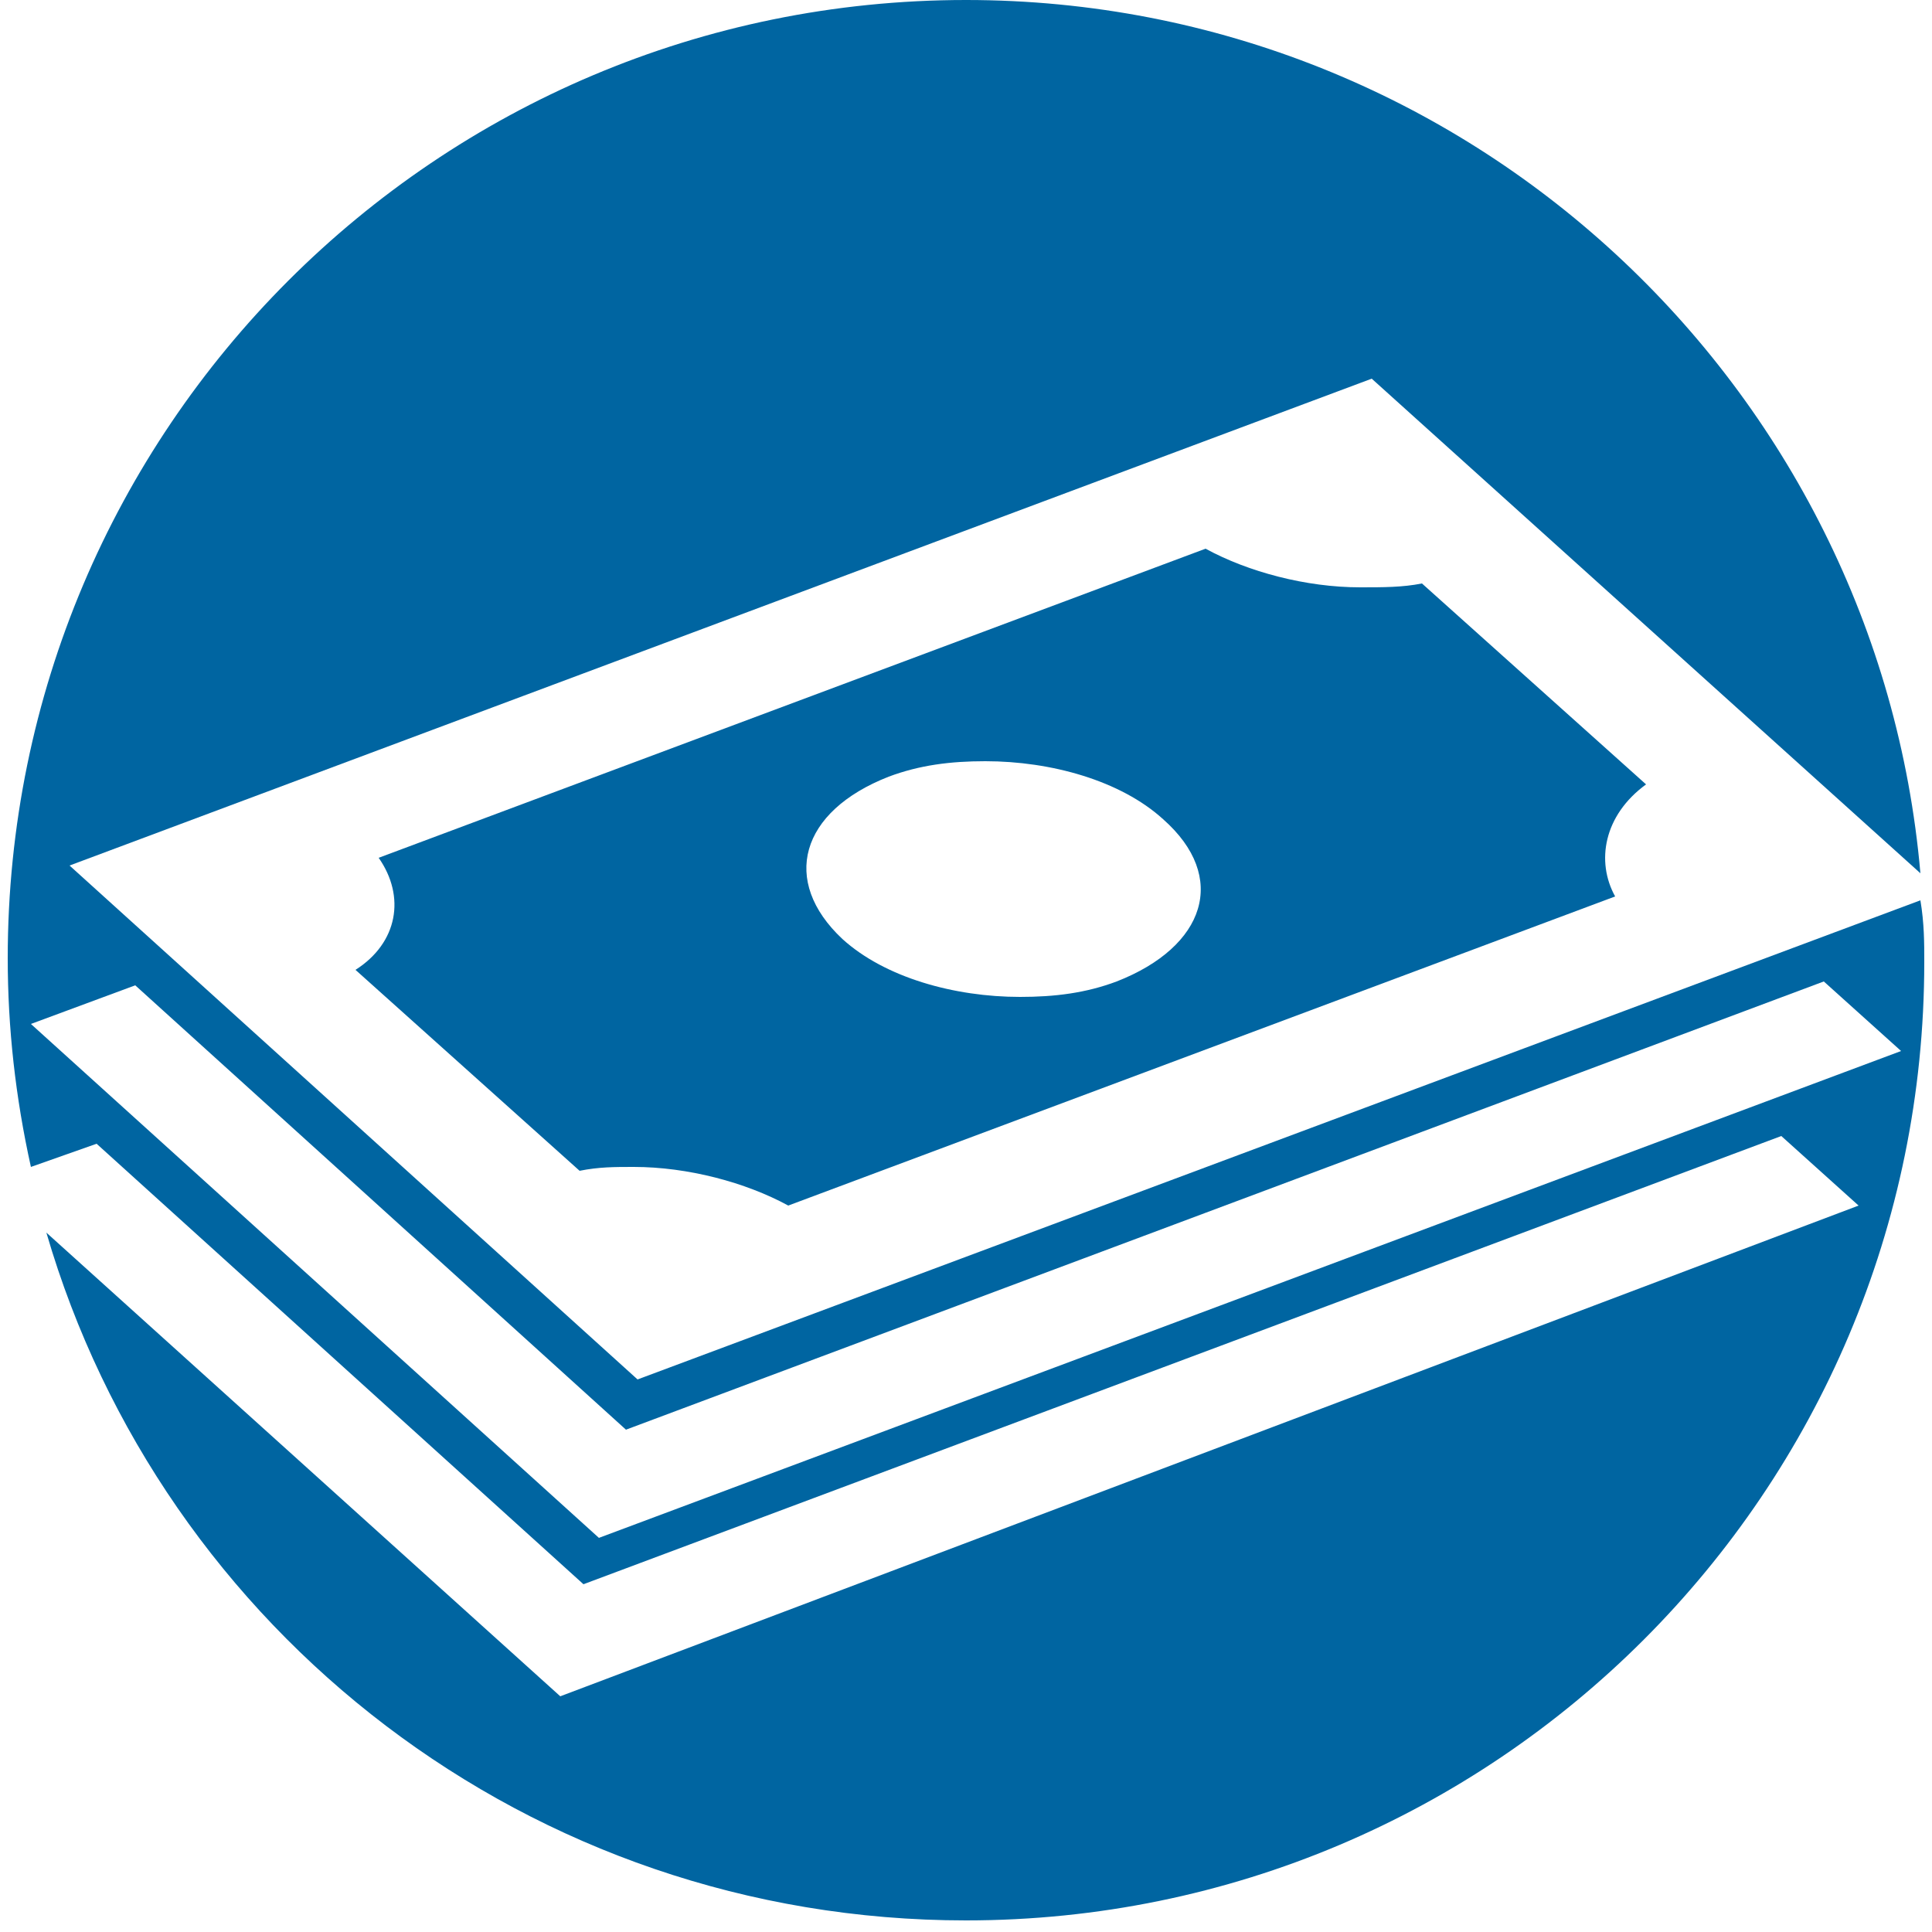
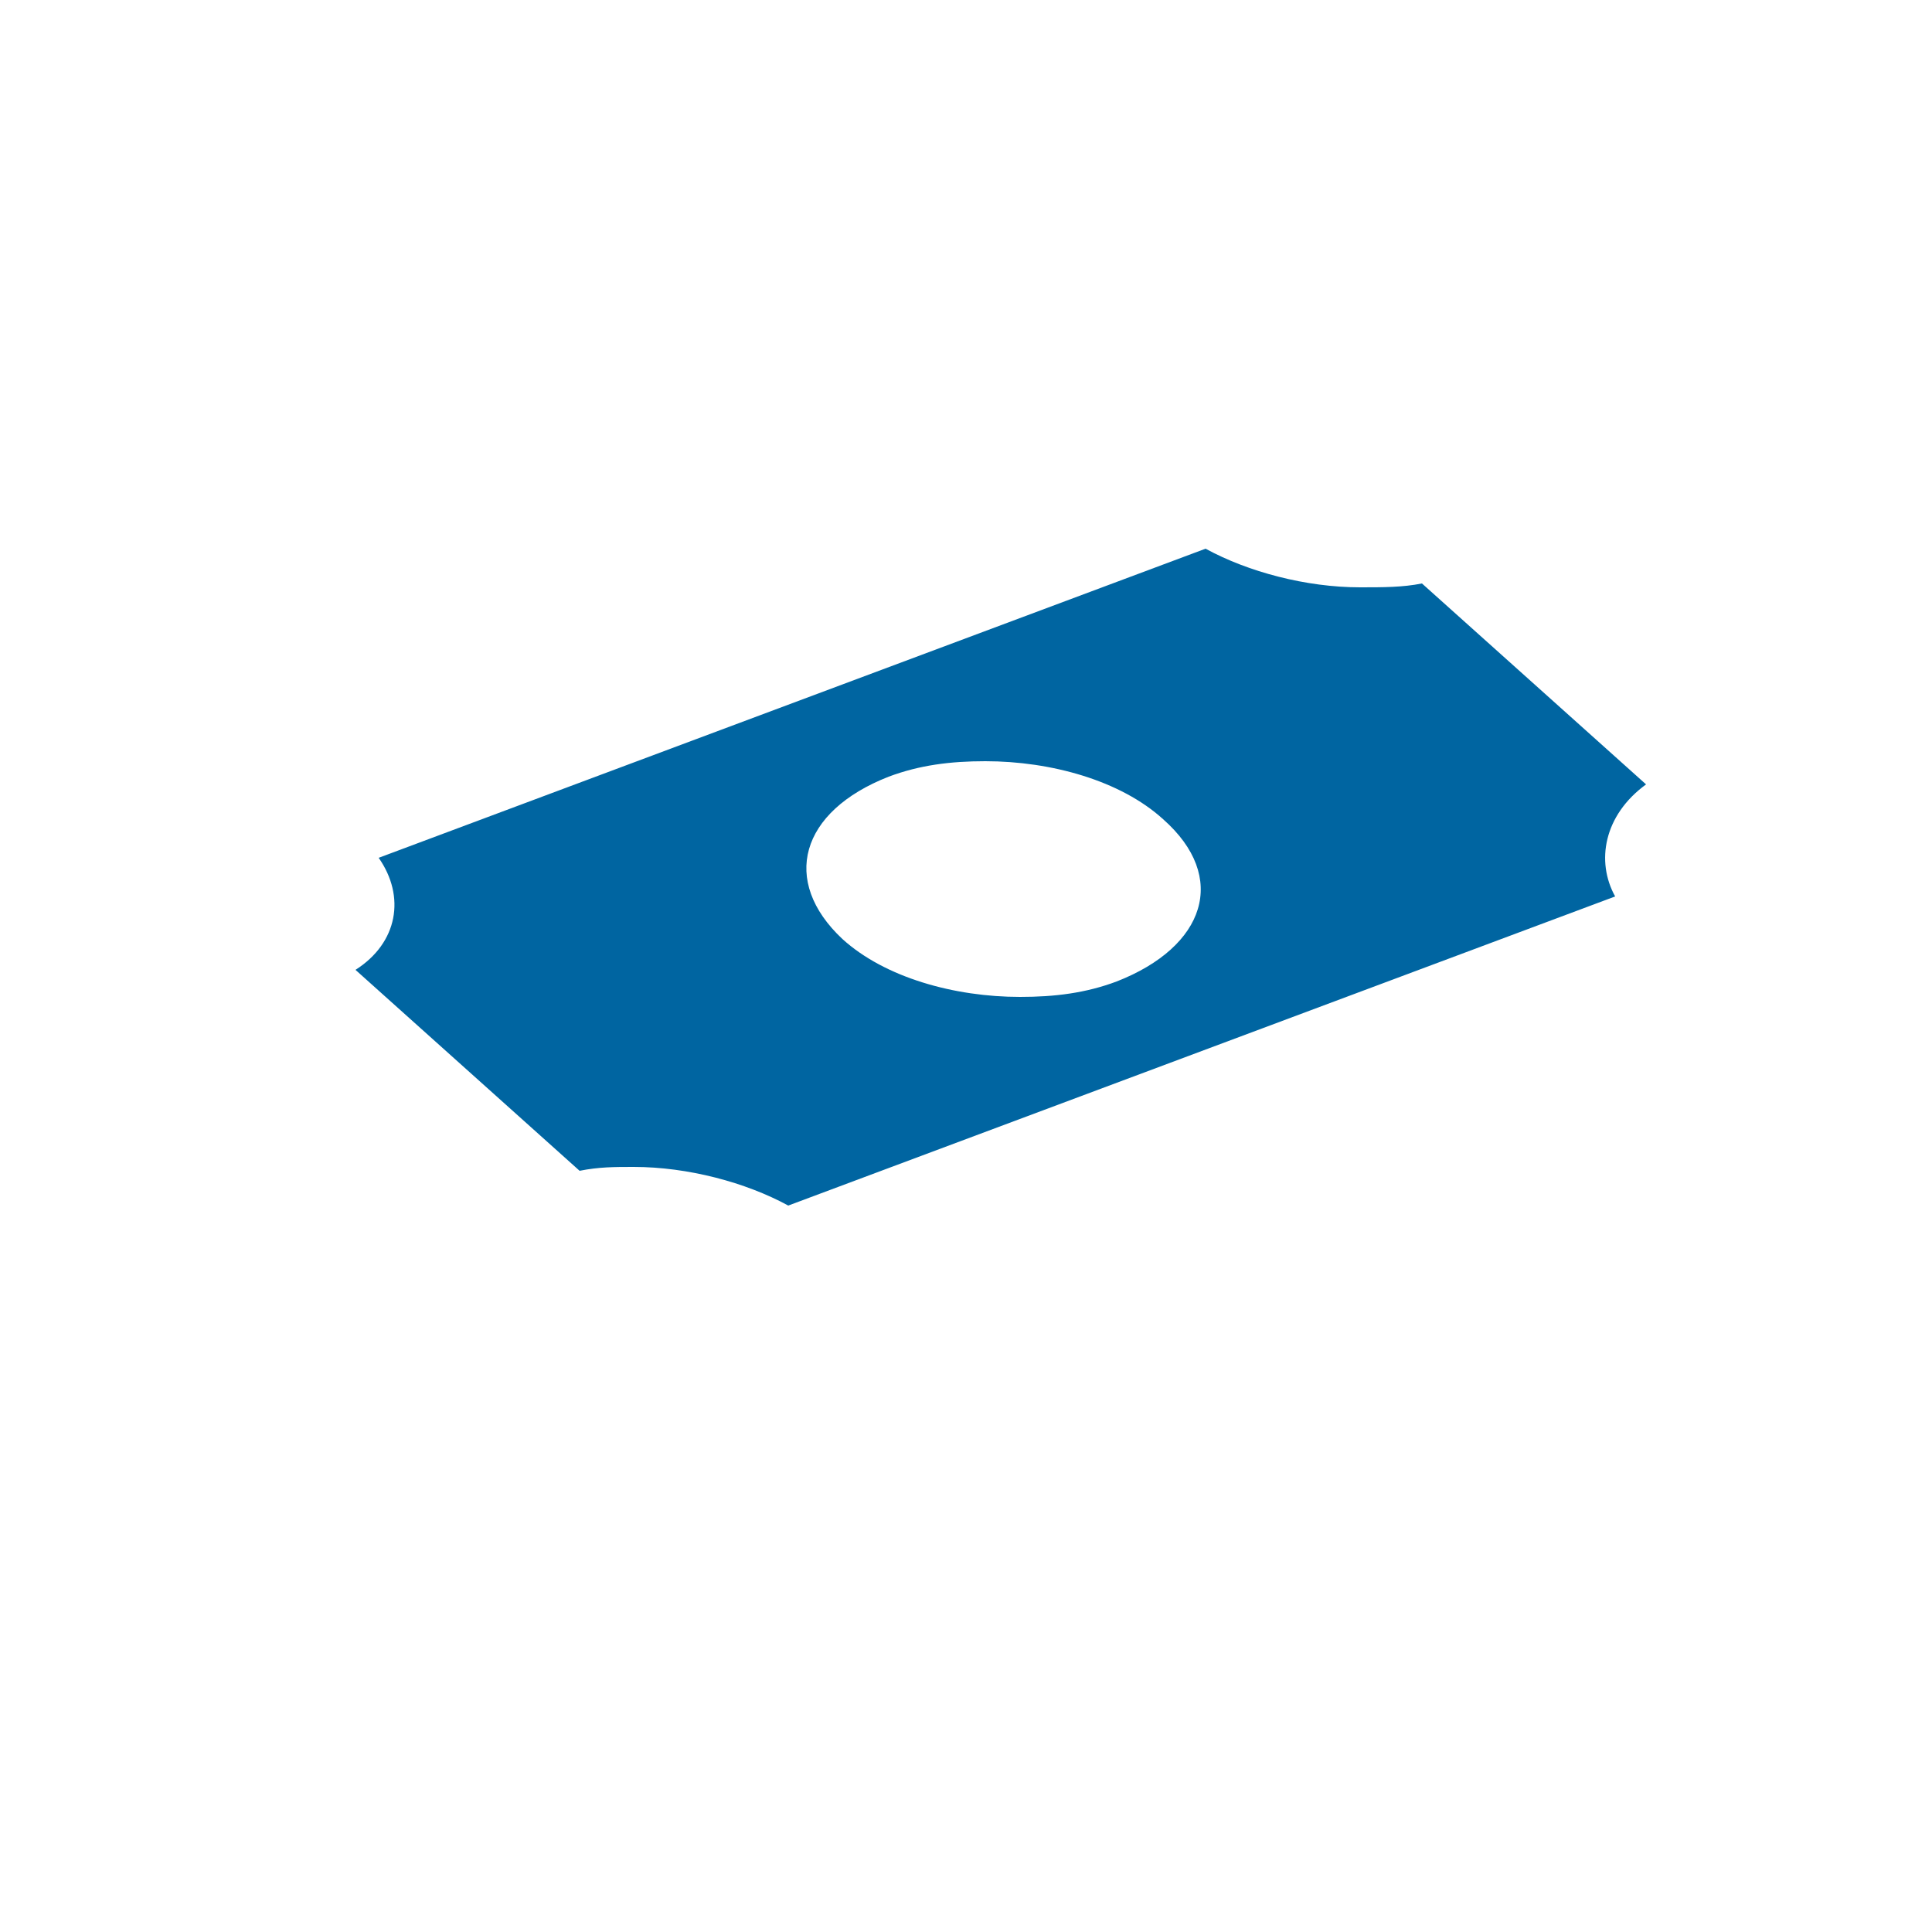
<svg xmlns="http://www.w3.org/2000/svg" version="1.1" id="Layer_2" x="0px" y="0px" viewBox="0 0 50 50" style="enable-background:new 0 0 50 50;" xml:space="preserve">
  <style type="text/css">
	.st0{fill:#0065A1;}
</style>
  <g>
-     <path class="st0" d="M16.5,35.7L1.8,22.4L35.5,9.8l14.2,12.8C48.6,10,38,0,25,0C11.3,0,0.2,11.1,0.2,24.8c0,1.8,0.2,3.6,0.6,5.4   l1.7-0.6L15.1,41l31-11.6l2,1.8L14.5,43.9l-13.3-12c3,10.3,12.5,17.8,23.8,17.8c13.7,0,24.8-11.1,24.8-24.8c0-0.5,0-1-0.1-1.6   L16.5,35.7z M15.5,39.8L0.8,26.5l2.7-1L16.2,37l31-11.6l2,1.8L15.5,39.8z" />
    <path class="st0" d="M42.6,20.3l-5.8-5.2c-0.5,0.1-1,0.1-1.6,0.1c-1.4,0-2.9-0.4-4-1l-21.4,8c0.7,1,0.5,2.2-0.6,2.9l5.8,5.2   c0.5-0.1,0.9-0.1,1.4-0.1c1.4,0,2.9,0.4,4,1l21.4-8C41.3,22.3,41.5,21.1,42.6,20.3z M28.9,25.4c-0.8,0.3-1.6,0.4-2.5,0.4   c-1.7,0-3.5-0.5-4.6-1.5c-1.6-1.5-1.1-3.3,1.2-4.2c0.8-0.3,1.6-0.4,2.5-0.4c1.7,0,3.5,0.5,4.6,1.5C31.8,22.7,31.2,24.5,28.9,25.4z" />
  </g>
</svg>